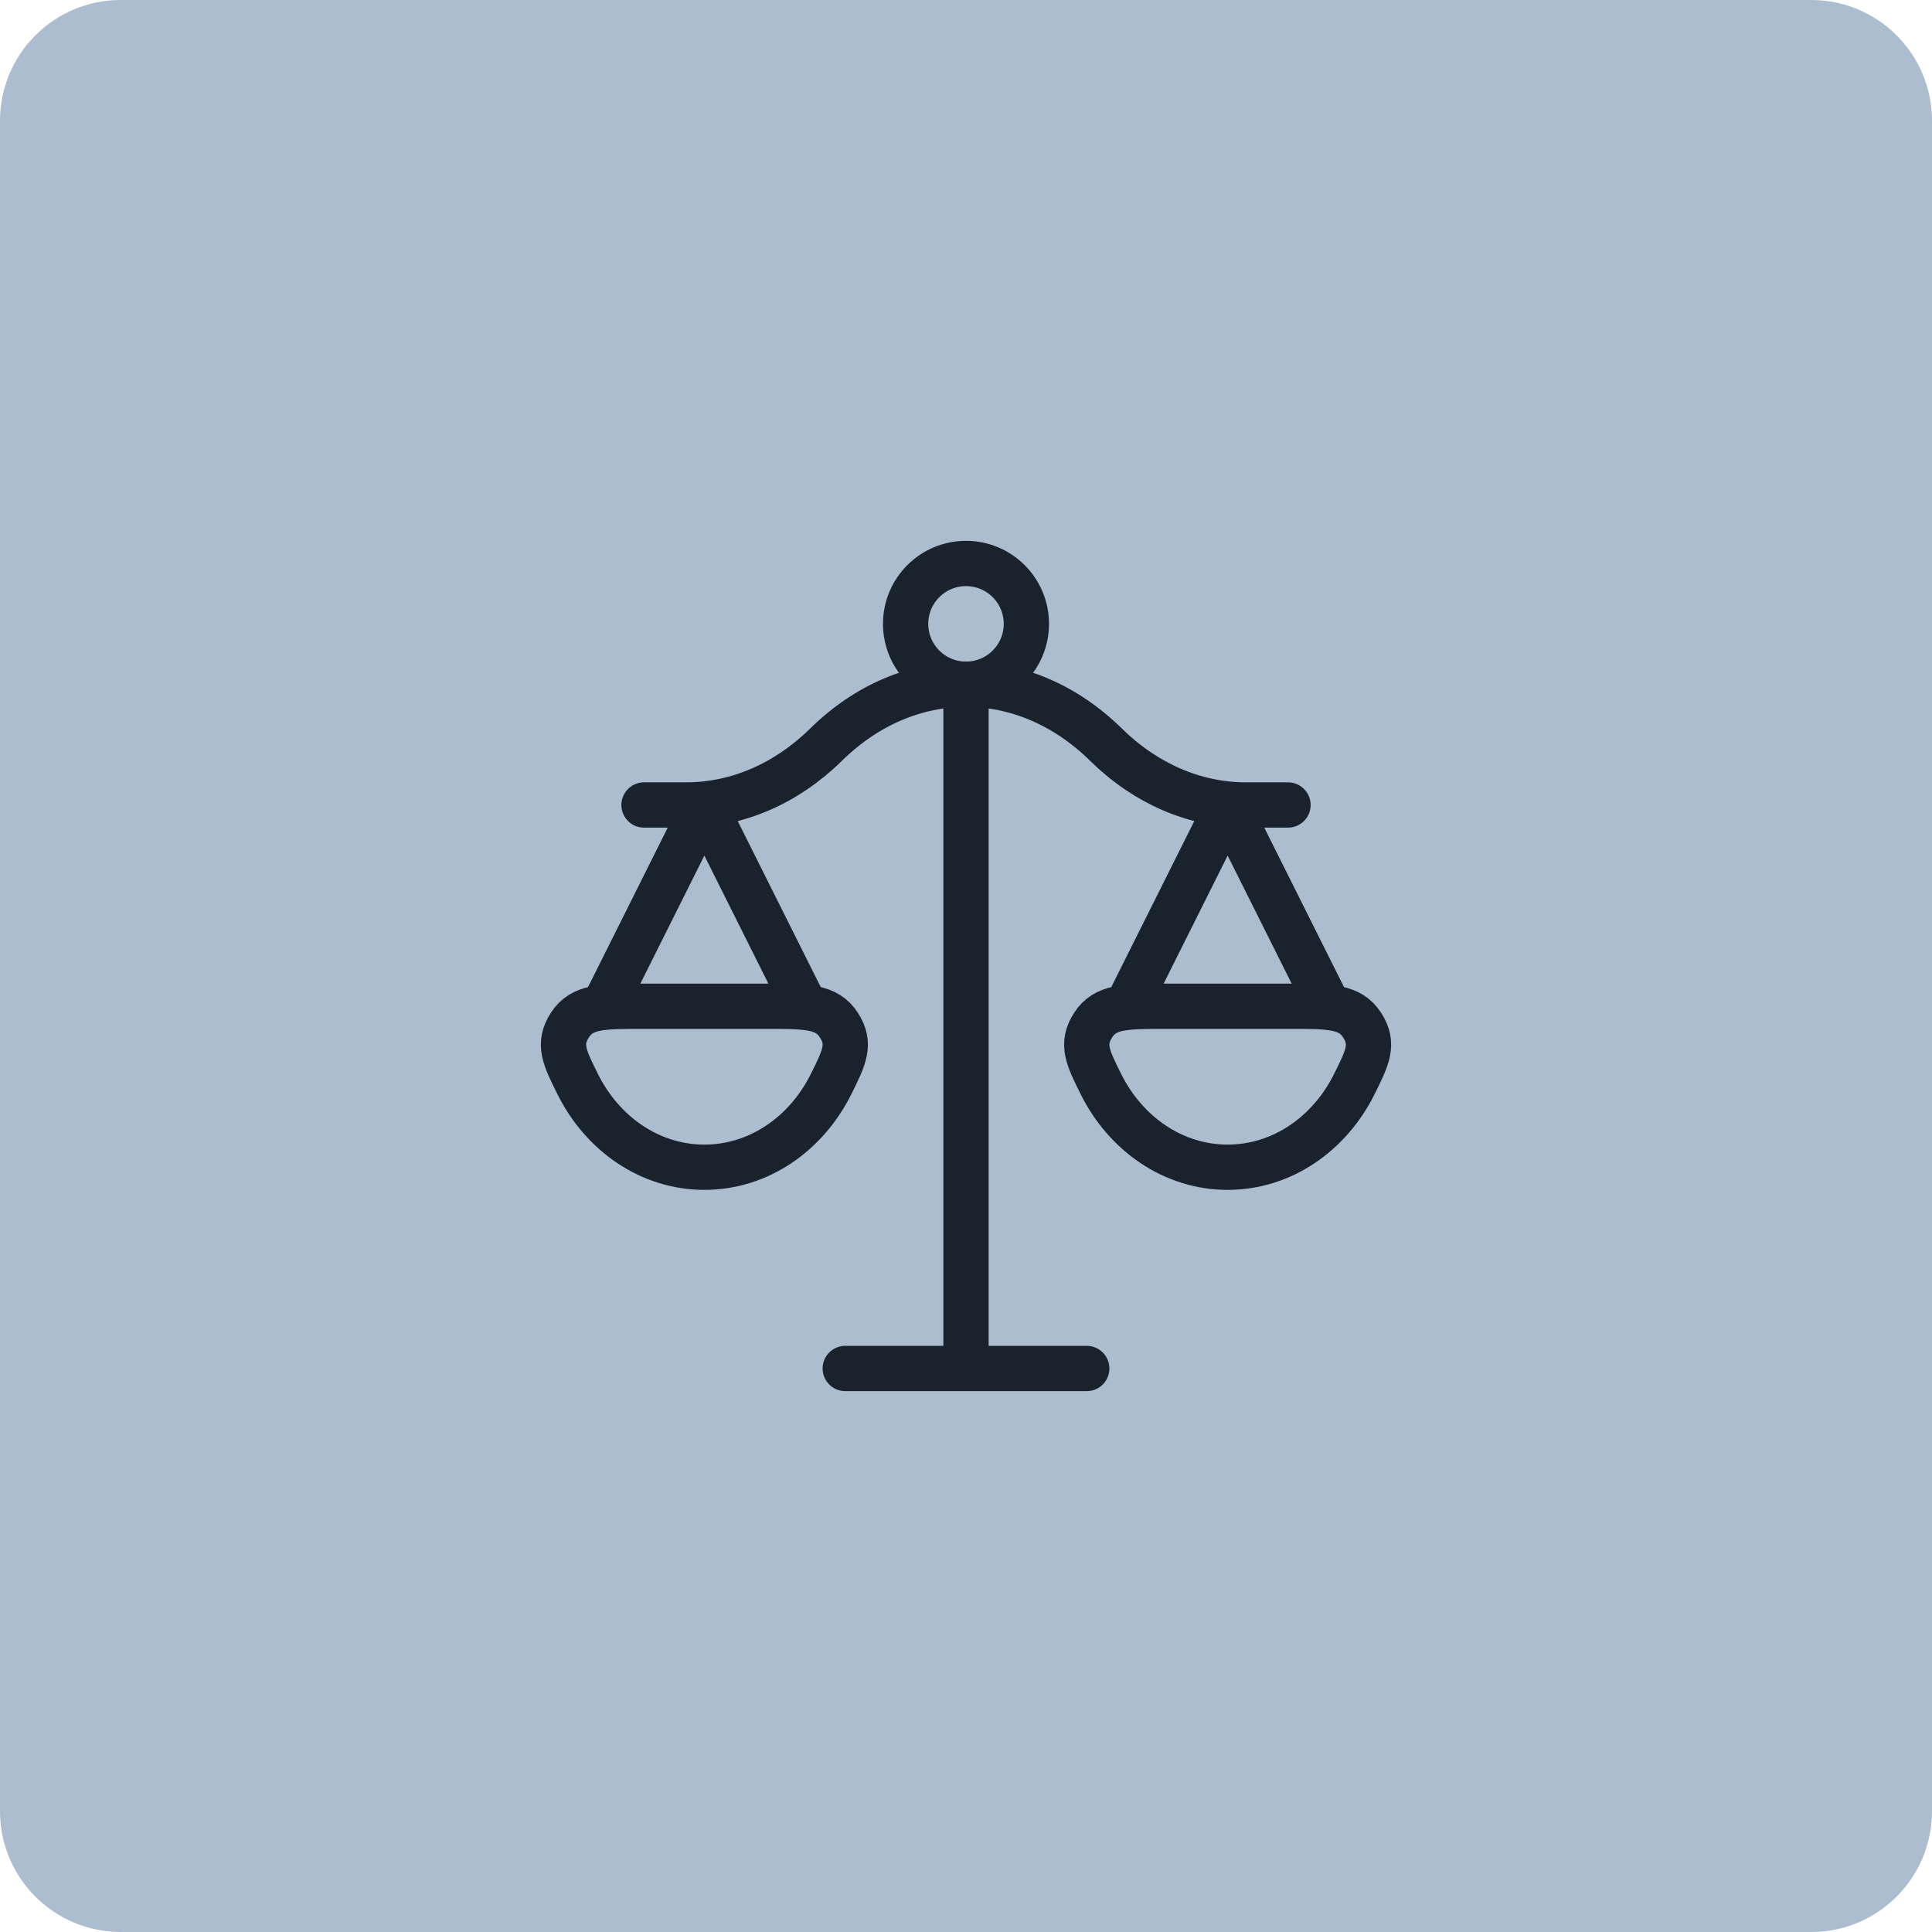
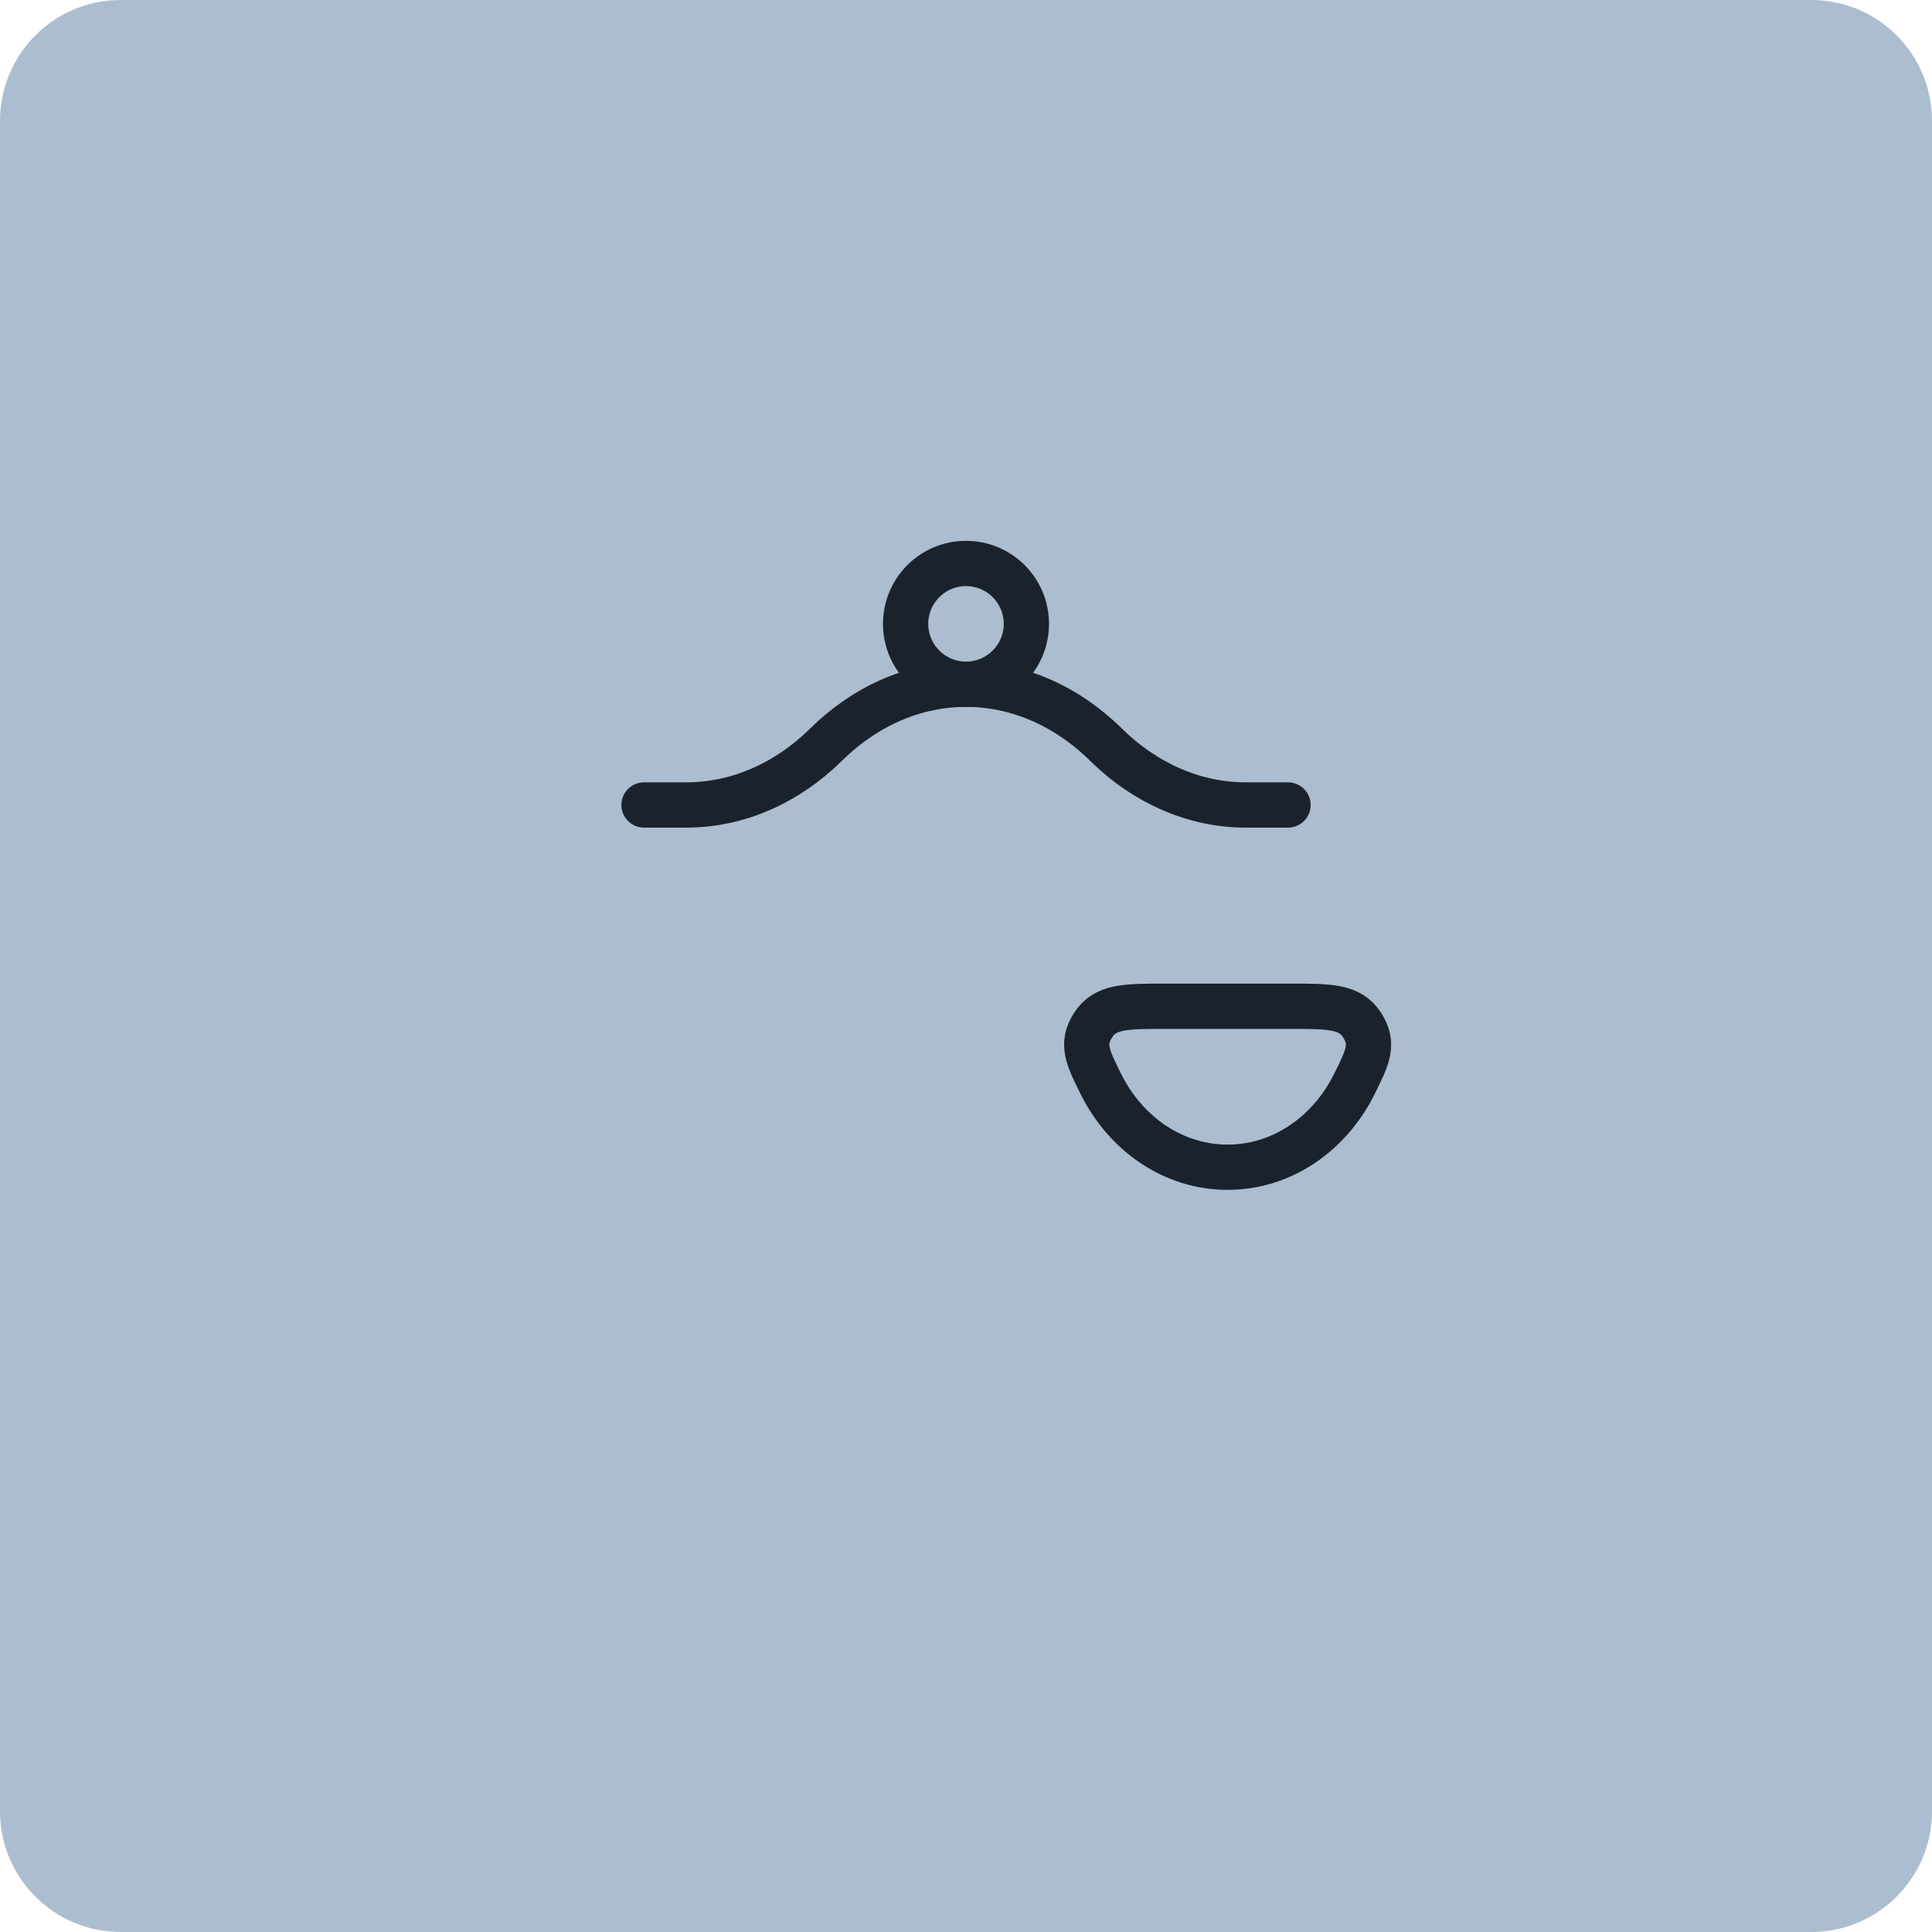
<svg xmlns="http://www.w3.org/2000/svg" width="64" height="64" viewBox="0 0 64 64" fill="none">
  <path d="M0 4C0 1.791 1.791 0 4 0H60C62.209 0 64 1.791 64 4V60C64 62.209 62.209 64 60 64H4C1.791 64 0 62.209 0 60V4Z" fill="#ACBDCF" />
-   <path d="M32 22.666V45.333M32 45.333H28M32 45.333H36" stroke="#1A232D" stroke-width="1.5" stroke-linecap="round" stroke-linejoin="round" />
-   <path d="M44.001 33.333L40.667 26.666L37.334 33.333" stroke="#1A232D" stroke-width="1.5" stroke-linecap="round" stroke-linejoin="round" />
-   <path d="M26.667 33.333L23.333 26.666L20 33.333" stroke="#1A232D" stroke-width="1.5" stroke-linecap="round" stroke-linejoin="round" />
  <path d="M21.334 26.666H22.732C24.416 26.666 26.051 25.961 27.366 24.666C30.076 22 33.926 22 36.635 24.666C37.951 25.961 39.585 26.666 41.27 26.666H42.667" stroke="#1A232D" stroke-width="1.5" stroke-linecap="round" stroke-linejoin="round" />
  <path d="M40.667 38.666C42.473 38.666 44.046 37.555 44.863 35.913C45.304 35.027 45.525 34.584 45.122 33.958C44.719 33.333 44.053 33.333 42.721 33.333H38.612C37.28 33.333 36.614 33.333 36.211 33.958C35.809 34.584 36.029 35.027 36.47 35.913C37.287 37.555 38.86 38.666 40.667 38.666Z" stroke="#1A232D" stroke-width="1.5" />
-   <path d="M23.334 38.666C25.14 38.666 26.713 37.555 27.53 35.913C27.971 35.027 28.192 34.584 27.789 33.958C27.387 33.333 26.72 33.333 25.388 33.333H21.279C19.947 33.333 19.281 33.333 18.878 33.958C18.476 34.584 18.696 35.027 19.137 35.913C19.954 37.555 21.527 38.666 23.334 38.666Z" stroke="#1A232D" stroke-width="1.5" />
  <path d="M34 20.666C34 21.771 33.105 22.666 32 22.666C30.895 22.666 30 21.771 30 20.666C30 19.562 30.895 18.666 32 18.666C33.105 18.666 34 19.562 34 20.666Z" stroke="#1A232D" stroke-width="1.5" />
</svg>